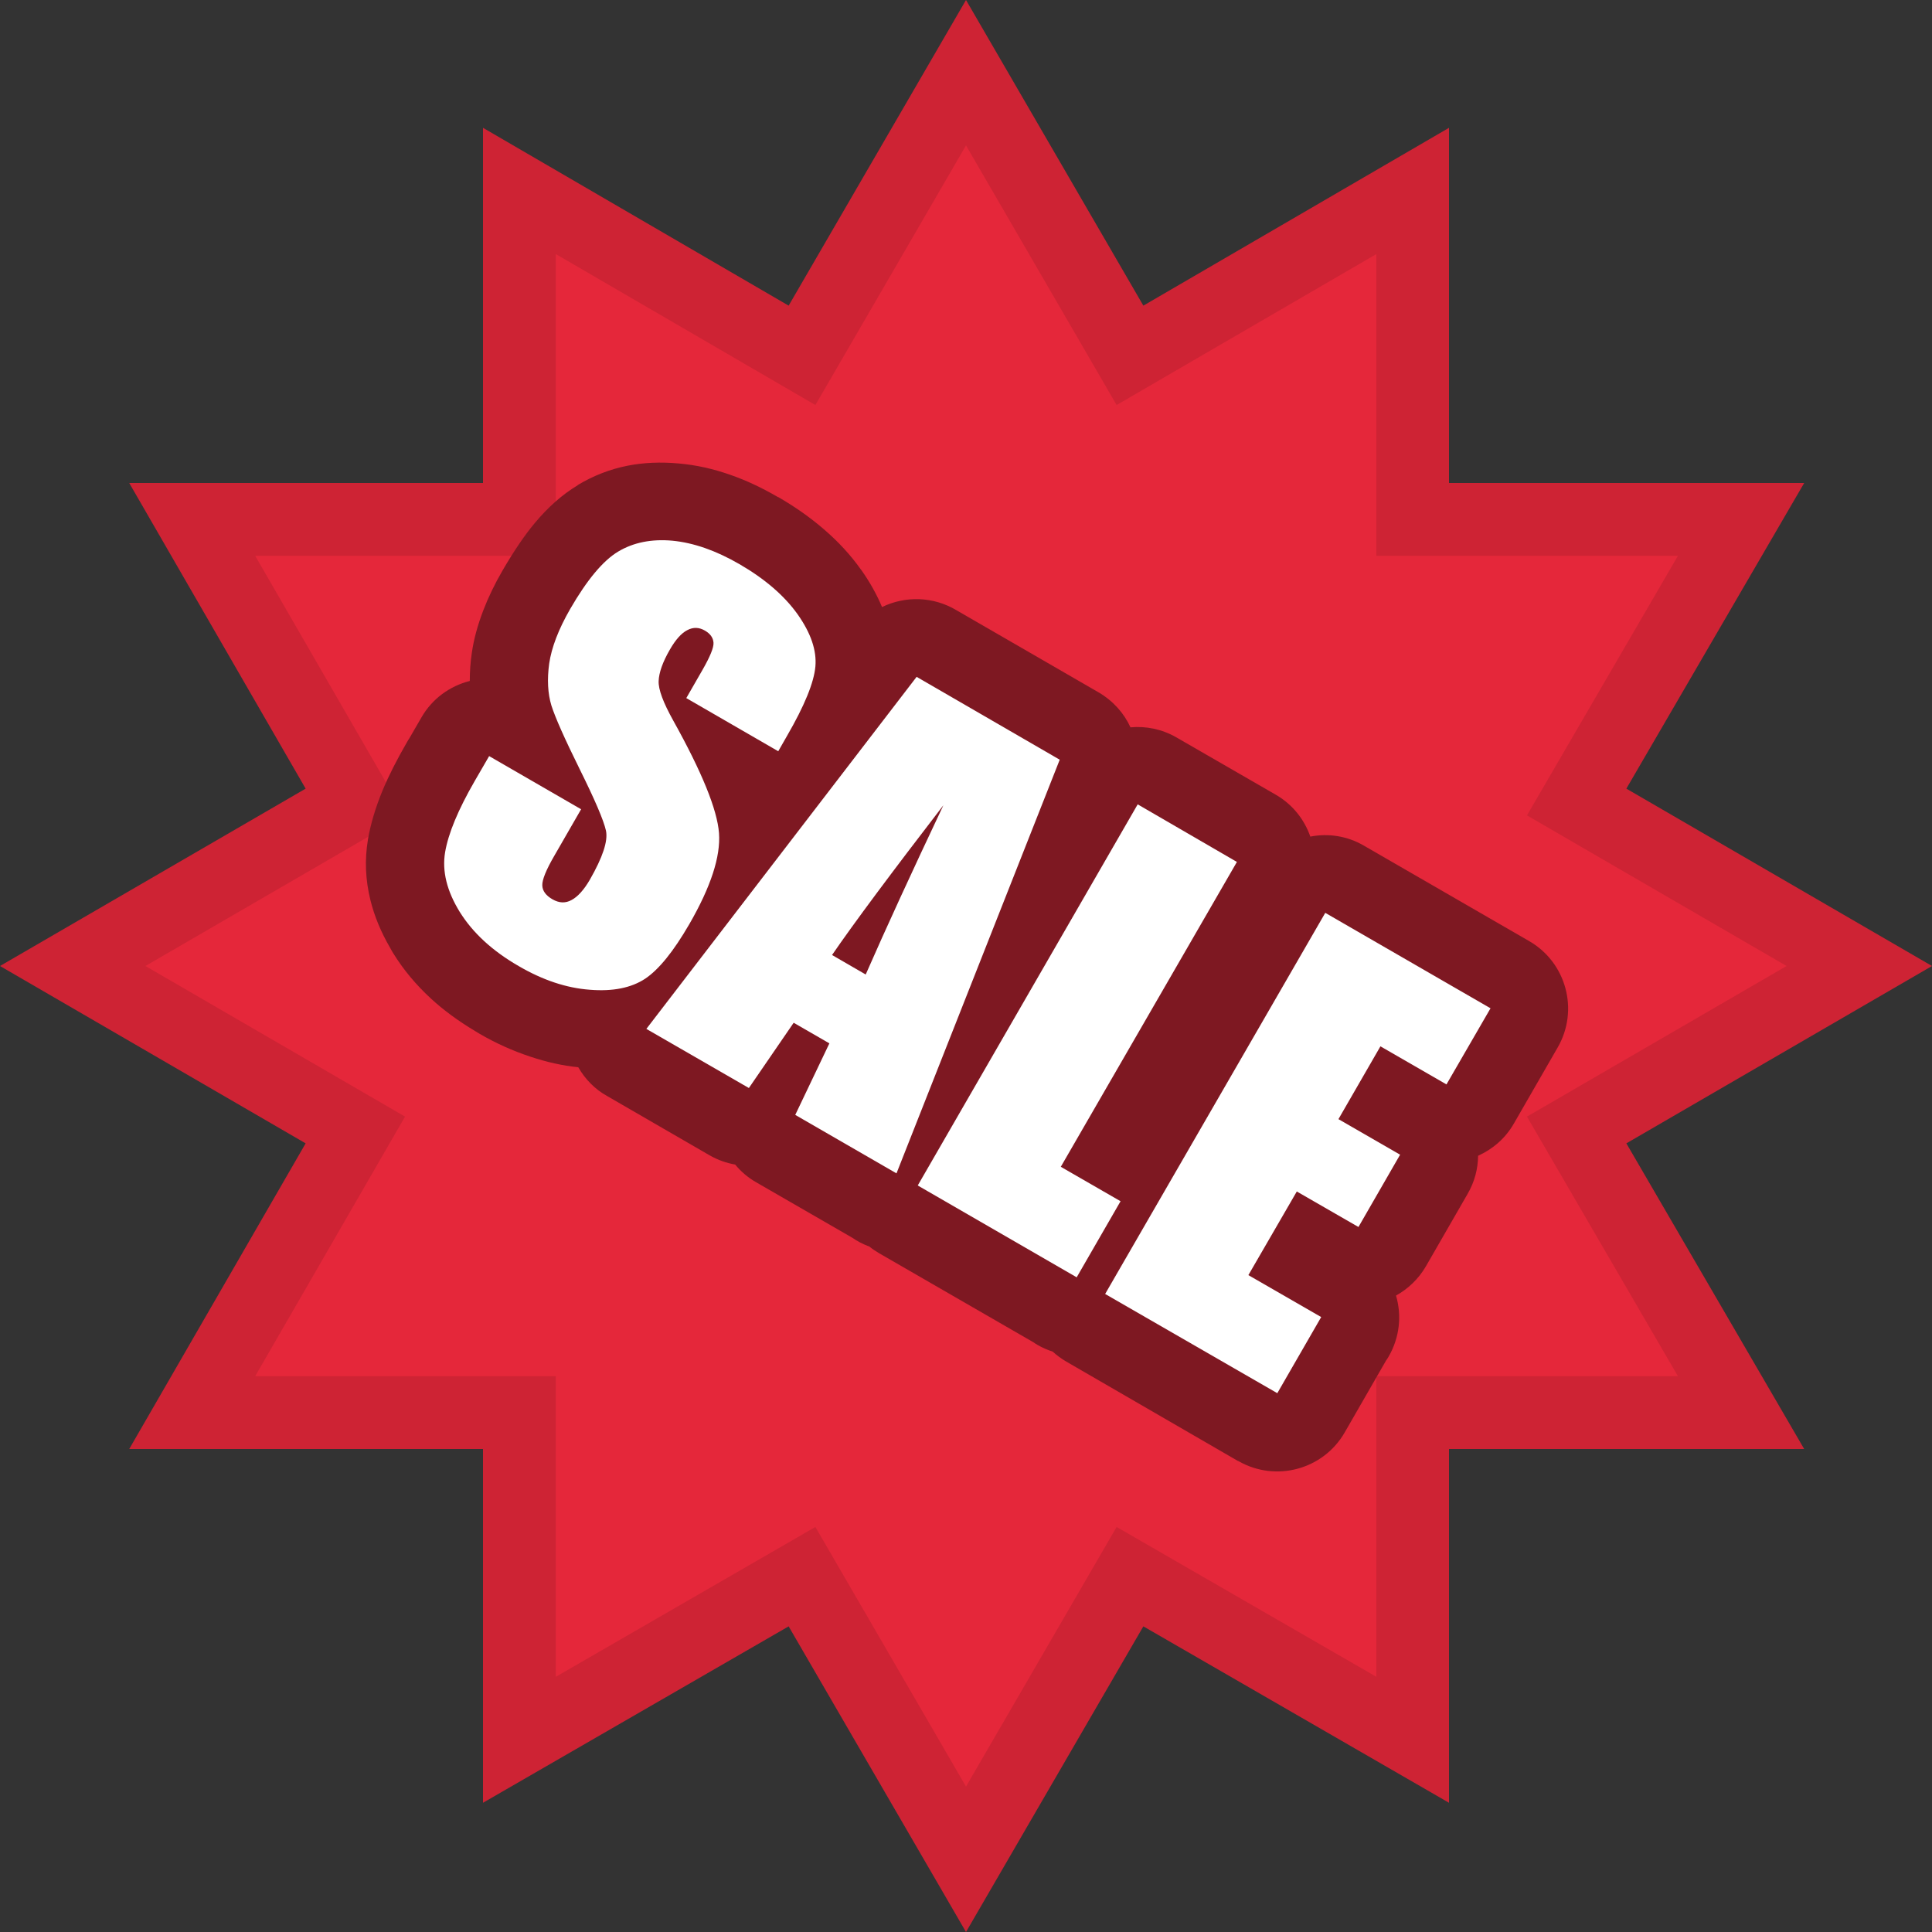
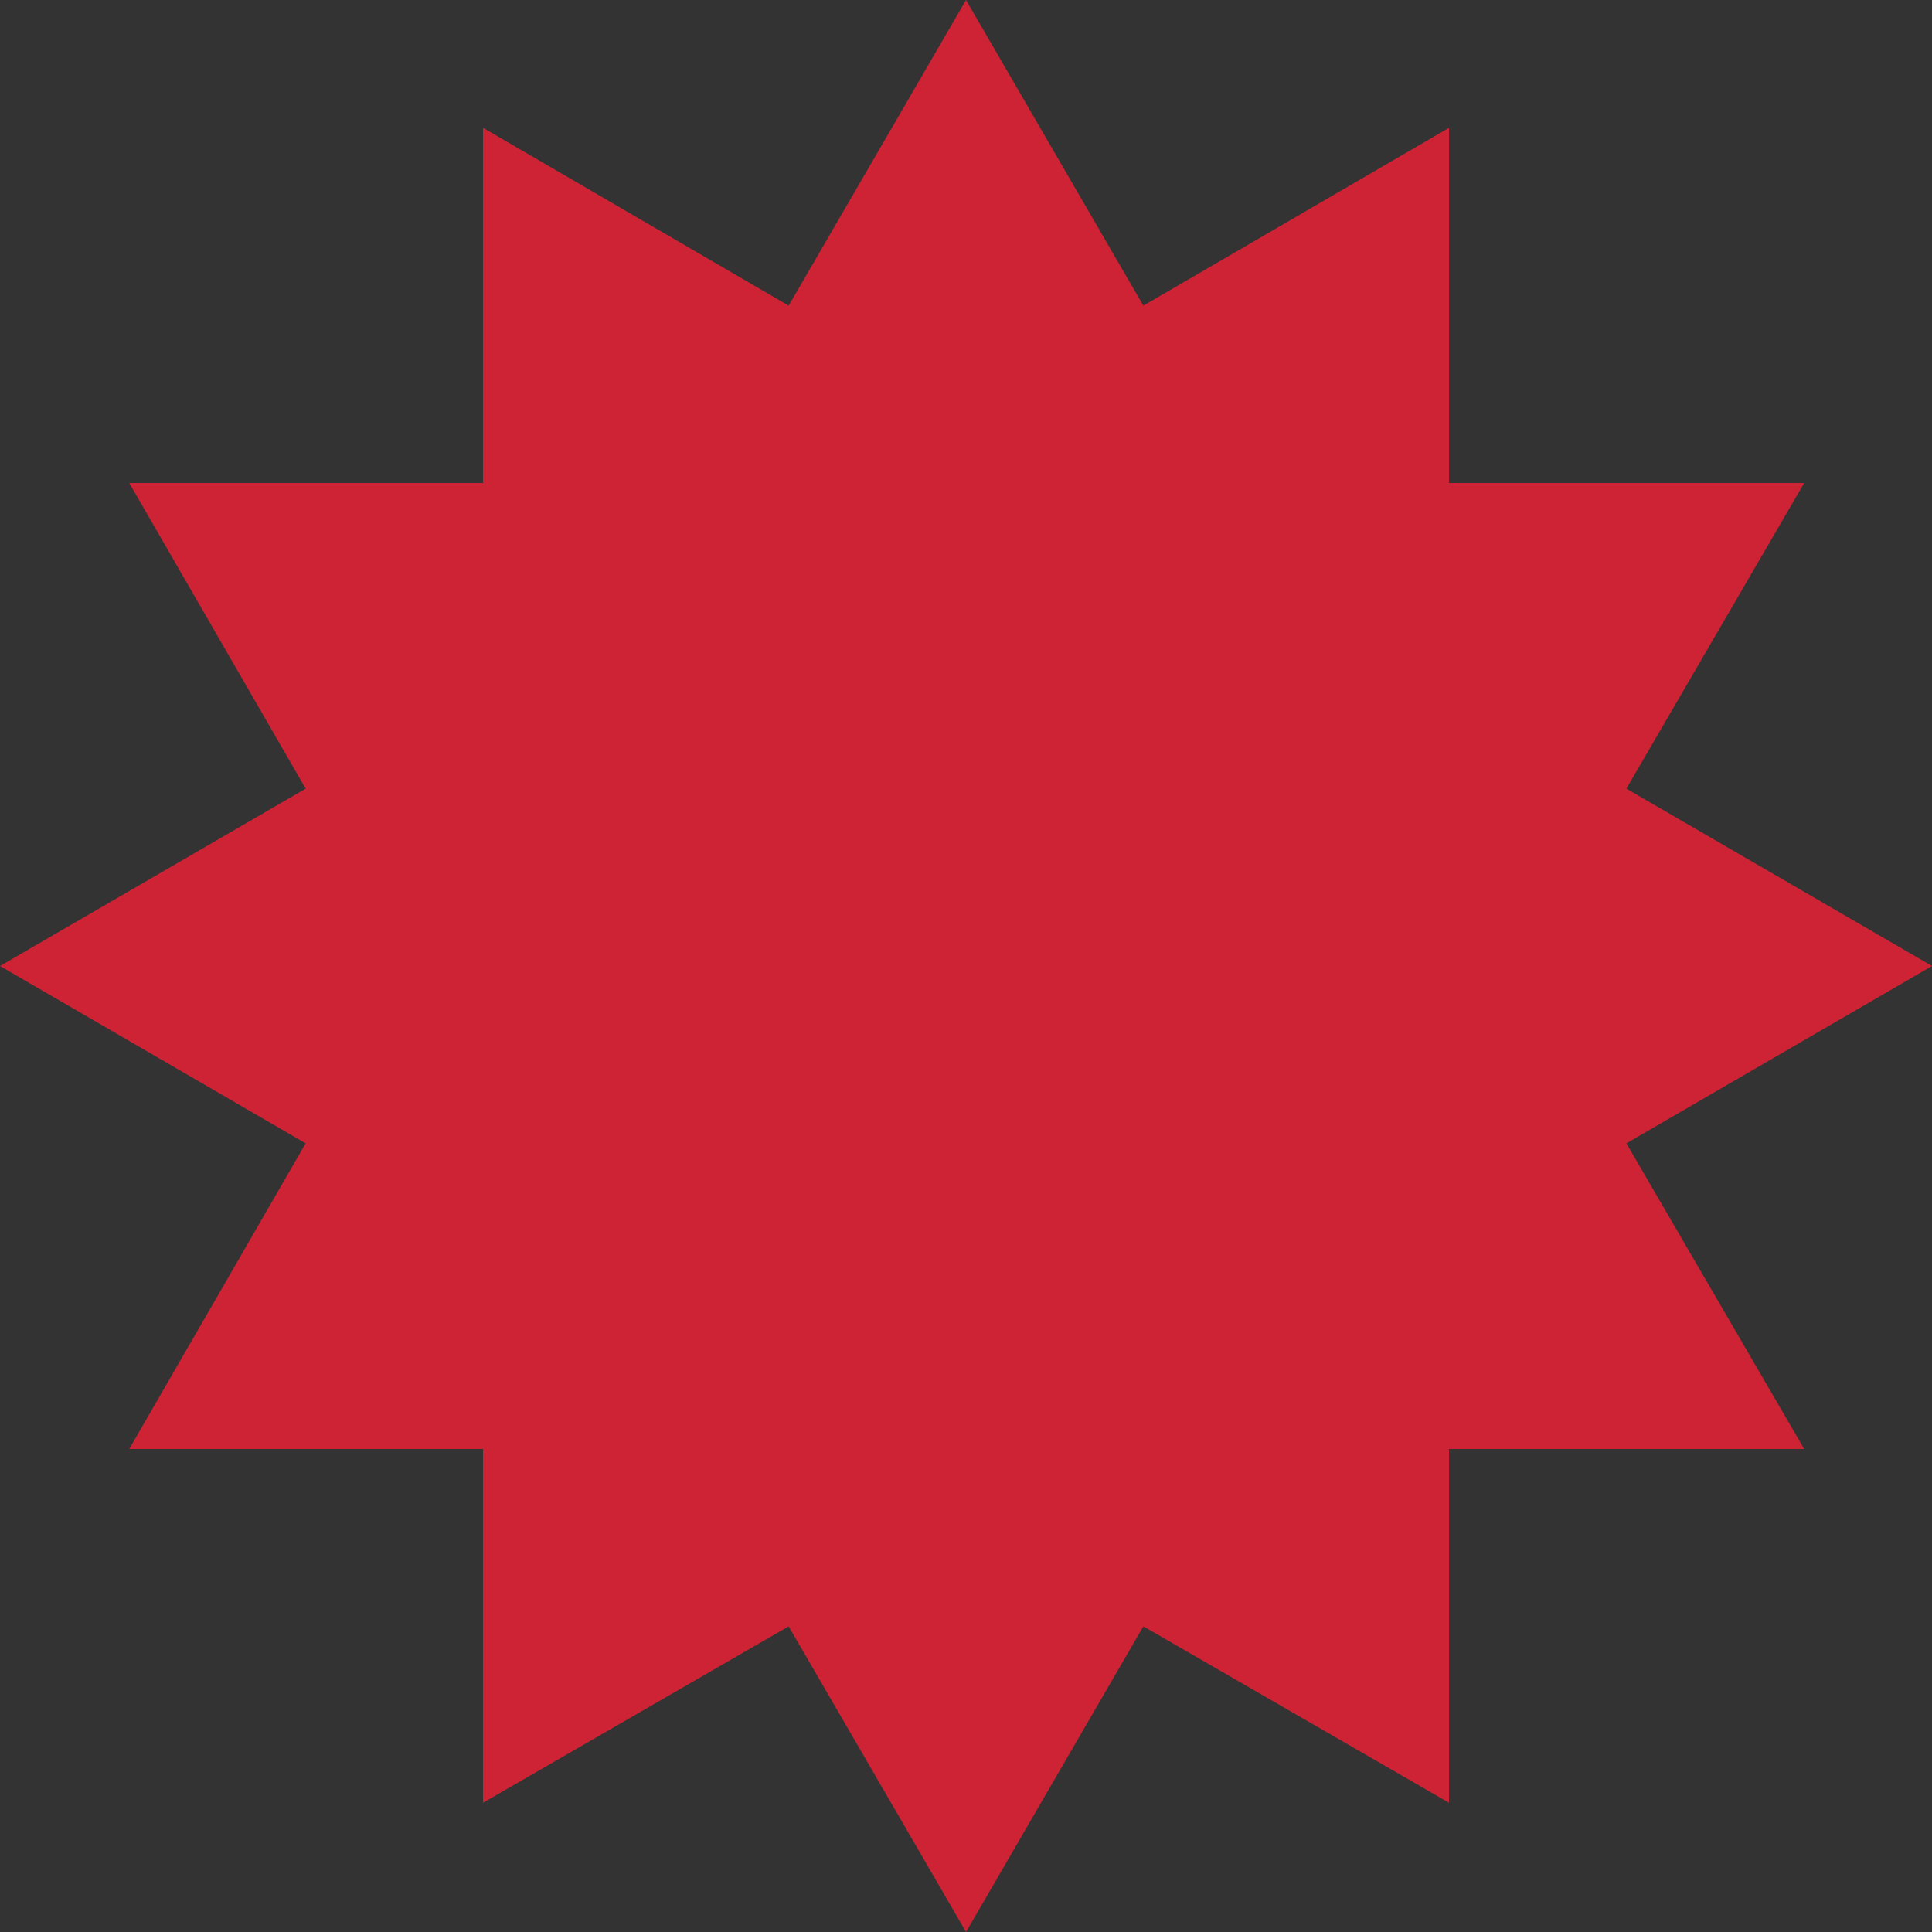
<svg xmlns="http://www.w3.org/2000/svg" width="45" height="45" viewBox="0 0 45 45" fill="none">
  <rect x="0" y="0" width="45" height="45" fill="#333333" stroke="none" />
  <path fill-rule="evenodd" clip-rule="evenodd" d="M7.119 18.369L3.01 11.25H11.25V2.977L18.369 7.119L22.5 0L26.631 7.119L33.75 2.977V11.25H42.023L37.881 18.369L45 22.5L37.881 26.631L42.023 33.75H33.75V41.99L26.631 37.881L22.5 45L18.369 37.881L11.25 41.99V33.75H3.01L7.119 26.631L0 22.5L7.119 18.369Z" fill="#CE2334" />
-   <path fill-rule="evenodd" clip-rule="evenodd" d="M9.434 18.992L5.944 12.946H12.946V5.918L18.992 9.434L22.5 3.387L26.008 9.434L32.058 5.918V12.946H39.082L35.566 18.992L41.613 22.5L35.566 26.008L39.082 32.054H32.058V39.056L26.008 35.566L22.5 41.613L18.992 35.566L12.946 39.056V32.054H5.944L9.434 26.008L3.387 22.5L9.434 18.992Z" fill="#E5273A" />
-   <path d="M13.469 24.858C13.103 24.822 12.729 24.738 12.345 24.609C11.938 24.474 11.547 24.298 11.169 24.078C11.133 24.056 11.096 24.034 11.06 24.012C10.671 23.778 10.331 23.529 10.041 23.262C9.69 22.939 9.397 22.588 9.159 22.203C9.133 22.159 9.108 22.119 9.086 22.075C8.87 21.705 8.719 21.335 8.628 20.966C8.511 20.493 8.492 20.028 8.569 19.563V19.556C8.632 19.197 8.745 18.812 8.91 18.413C9.053 18.069 9.243 17.695 9.478 17.289C9.496 17.256 9.514 17.227 9.536 17.194L9.814 16.714C10.067 16.271 10.481 15.978 10.942 15.861C10.942 15.645 10.957 15.425 10.99 15.205C11.034 14.898 11.122 14.568 11.257 14.216C11.374 13.912 11.521 13.605 11.704 13.29C11.964 12.843 12.213 12.473 12.455 12.184C12.766 11.81 13.099 11.517 13.458 11.301L13.455 11.298C13.817 11.082 14.205 10.928 14.619 10.847C14.989 10.774 15.388 10.756 15.82 10.796C16.22 10.832 16.615 10.92 17.011 11.06C17.369 11.184 17.739 11.356 18.116 11.576L18.12 11.58L18.124 11.576C18.516 11.803 18.871 12.052 19.189 12.327C19.526 12.616 19.816 12.931 20.054 13.268L20.061 13.275C20.262 13.561 20.424 13.85 20.544 14.139C21.086 13.876 21.738 13.89 22.277 14.213L25.591 16.128C25.928 16.326 26.18 16.611 26.331 16.941C26.689 16.908 27.063 16.981 27.4 17.175L29.711 18.508C30.106 18.735 30.381 19.087 30.52 19.486C30.934 19.405 31.373 19.468 31.765 19.695L35.614 21.918C36.482 22.416 36.782 23.525 36.284 24.393L35.263 26.166C35.065 26.514 34.768 26.766 34.428 26.92C34.424 27.224 34.347 27.528 34.182 27.81L33.212 29.495C33.04 29.791 32.794 30.022 32.516 30.176C32.651 30.637 32.604 31.146 32.344 31.597C32.325 31.63 32.307 31.659 32.285 31.688L31.322 33.362C30.824 34.23 29.714 34.53 28.846 34.032L28.839 34.028V34.032L24.829 31.71C24.716 31.644 24.613 31.567 24.521 31.483C24.401 31.443 24.28 31.392 24.166 31.326C24.133 31.307 24.104 31.289 24.075 31.267L20.471 29.187C20.391 29.139 20.314 29.088 20.241 29.029L20.215 29.022C20.087 28.971 19.966 28.909 19.856 28.832L17.615 27.539C17.421 27.429 17.256 27.286 17.124 27.125C16.919 27.089 16.721 27.019 16.534 26.913L14.147 25.532C13.854 25.371 13.627 25.133 13.469 24.858Z" fill="#7E1822" />
-   <path d="M18.127 17.498L15.985 16.26L16.362 15.604C16.538 15.297 16.626 15.084 16.619 14.971C16.611 14.854 16.545 14.762 16.421 14.689C16.282 14.608 16.146 14.604 16.007 14.678C15.872 14.747 15.736 14.898 15.604 15.128C15.432 15.425 15.348 15.67 15.341 15.864C15.333 16.058 15.447 16.362 15.681 16.783C16.351 17.985 16.706 18.86 16.747 19.405C16.787 19.951 16.556 20.658 16.055 21.526C15.688 22.159 15.348 22.581 15.026 22.797C14.703 23.009 14.275 23.097 13.737 23.053C13.195 23.013 12.645 22.83 12.085 22.504C11.466 22.148 11.012 21.727 10.708 21.24C10.408 20.753 10.294 20.292 10.367 19.852C10.441 19.413 10.671 18.86 11.056 18.193L11.393 17.611L13.535 18.849L12.913 19.929C12.719 20.262 12.627 20.493 12.631 20.621C12.634 20.75 12.715 20.859 12.869 20.947C13.023 21.035 13.169 21.043 13.315 20.962C13.458 20.885 13.601 20.727 13.737 20.493C14.037 19.97 14.165 19.589 14.114 19.347C14.059 19.102 13.854 18.625 13.502 17.915C13.151 17.205 12.931 16.71 12.843 16.432C12.759 16.154 12.741 15.824 12.792 15.454C12.847 15.081 13.008 14.659 13.279 14.187C13.671 13.509 14.044 13.059 14.399 12.847C14.755 12.634 15.176 12.55 15.663 12.594C16.154 12.642 16.67 12.821 17.216 13.136C17.812 13.48 18.267 13.872 18.578 14.308C18.886 14.744 19.025 15.15 18.992 15.524C18.959 15.897 18.739 16.436 18.332 17.139L18.127 17.498ZM24.683 17.695L20.881 27.33L18.523 25.968L19.318 24.302L18.486 23.822L17.443 25.342L15.055 23.965L21.35 15.765L24.683 17.695ZM20.164 22.698C20.632 21.628 21.237 20.314 21.973 18.757C20.761 20.332 19.896 21.493 19.38 22.244L20.164 22.698ZM28.81 20.076L24.708 27.177L26.1 27.979L25.078 29.751L21.376 27.612L26.499 18.735L28.81 20.076ZM30.868 21.262L34.717 23.485L33.691 25.258L32.153 24.371L31.175 26.067L32.611 26.895L31.641 28.579L30.205 27.752L29.077 29.7L30.773 30.677L29.751 32.45L25.741 30.139L30.868 21.262Z" fill="white" />
</svg>